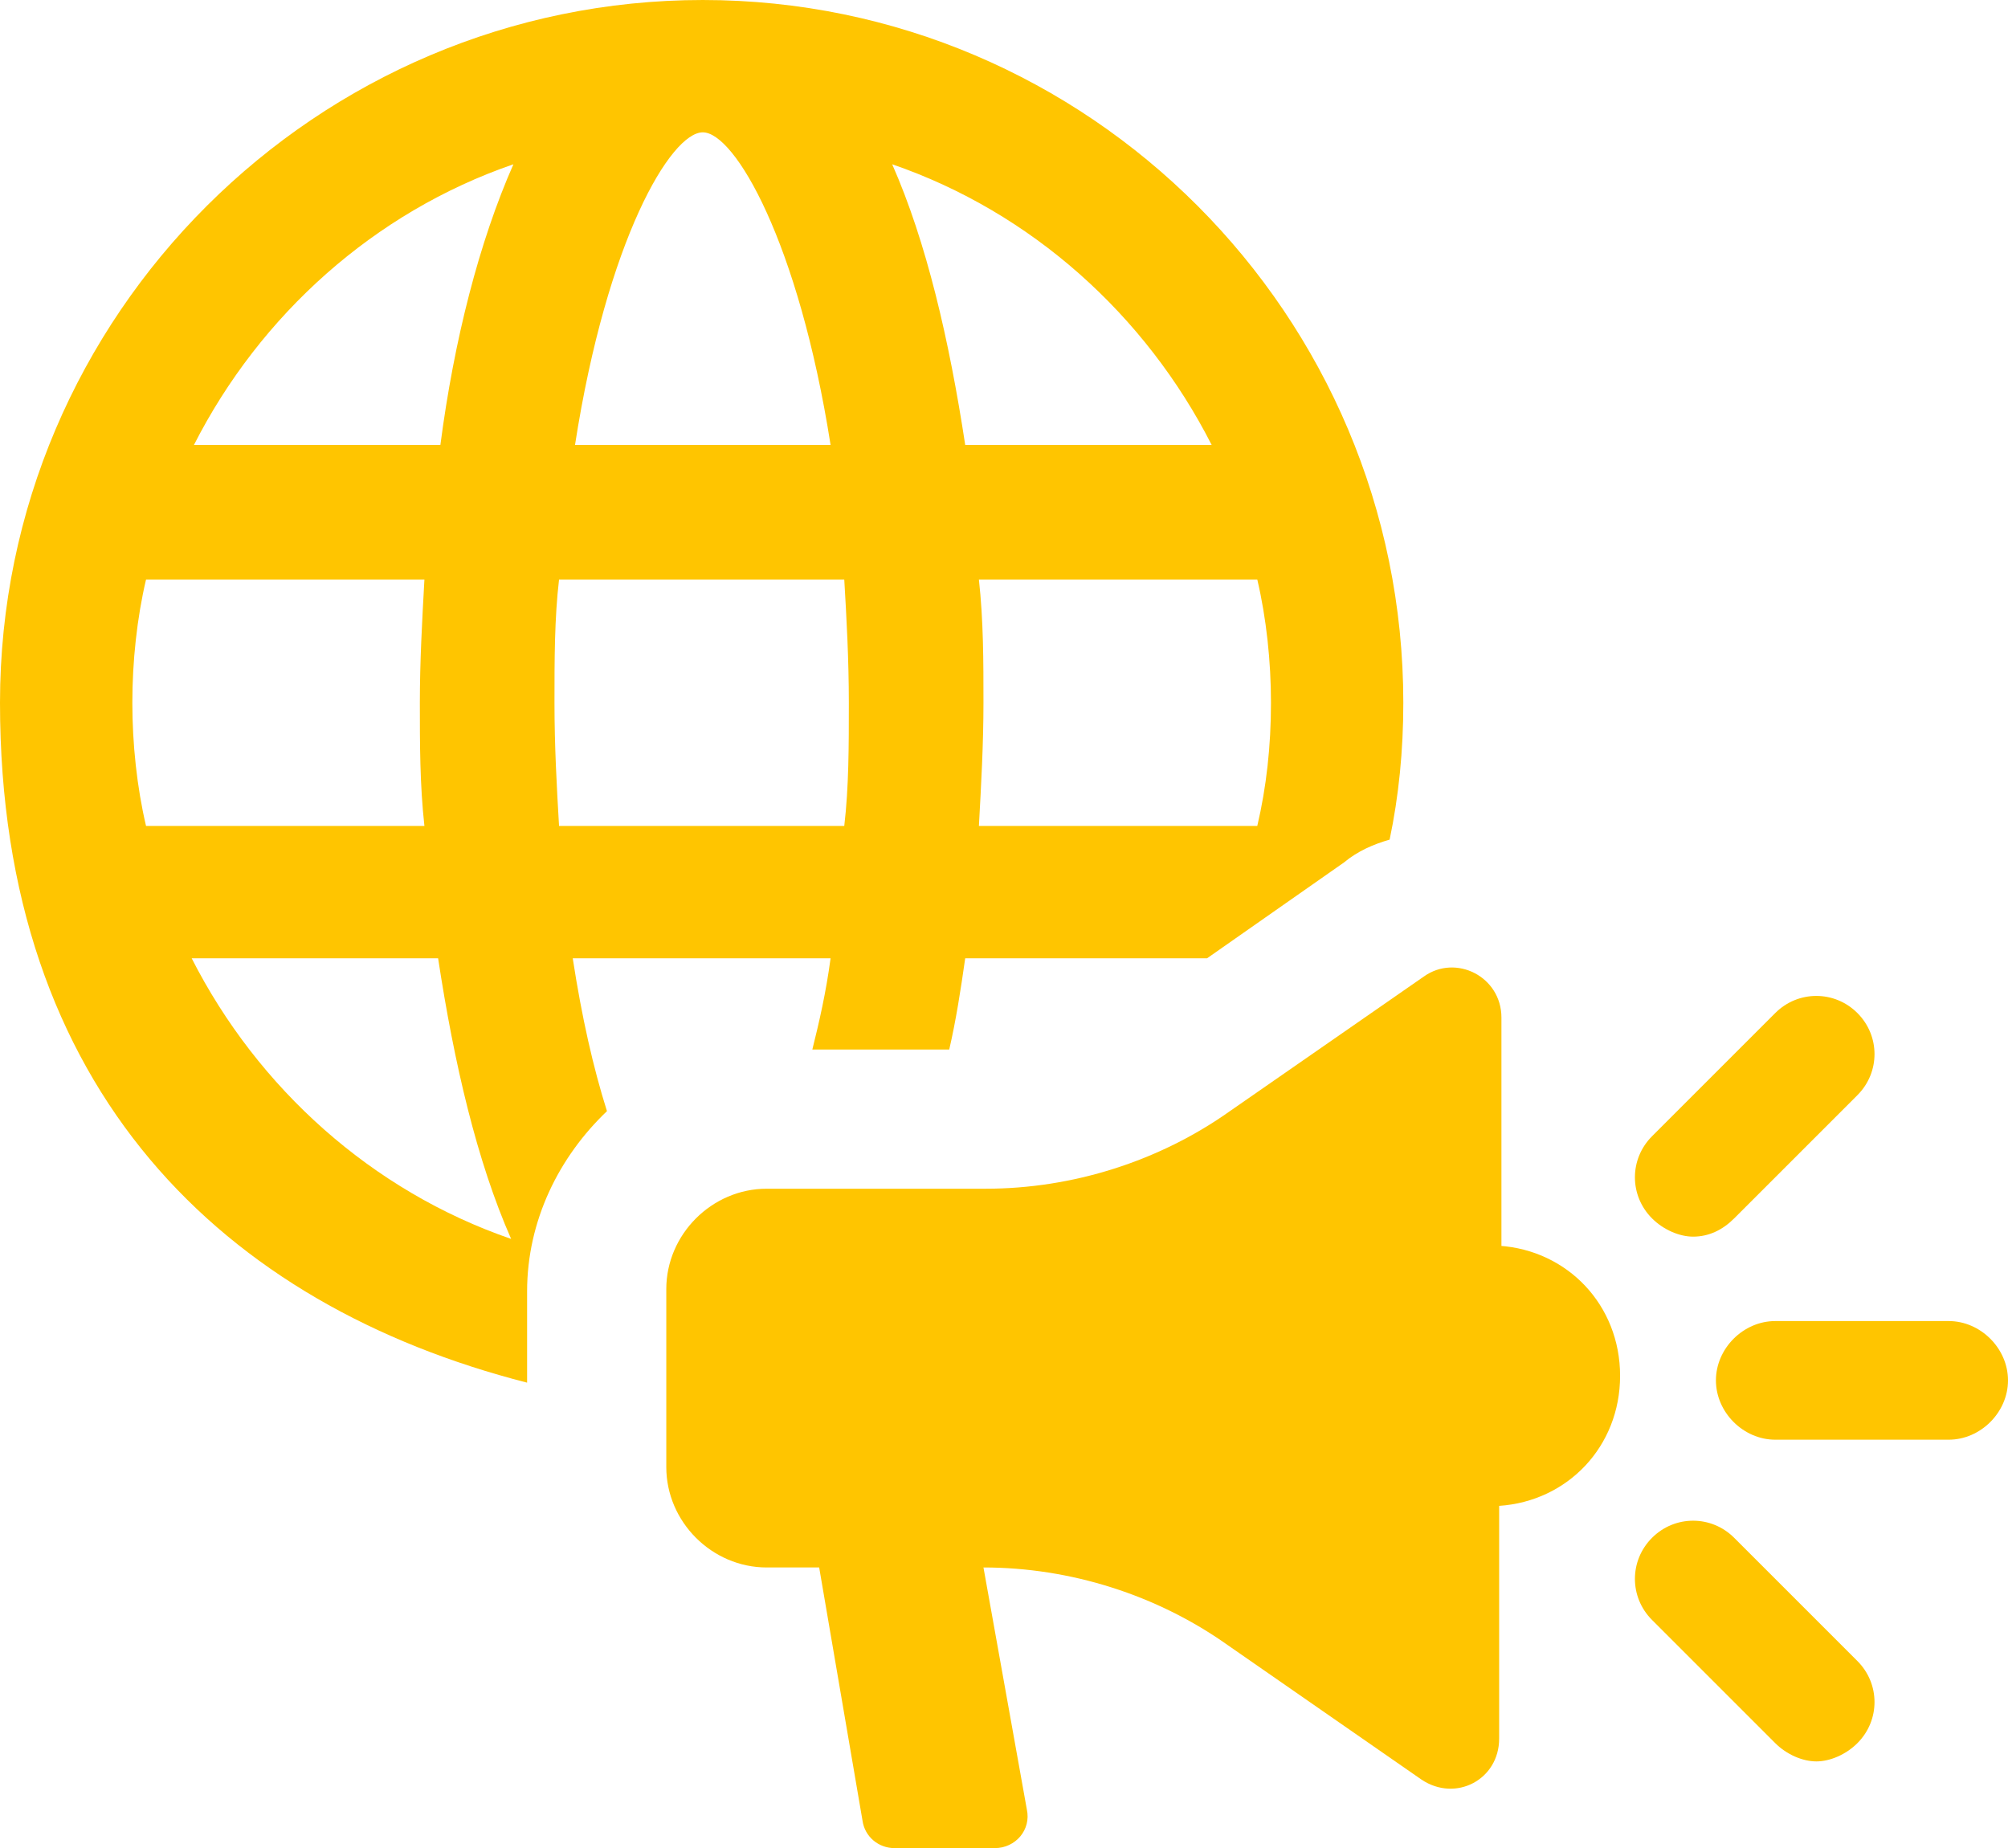
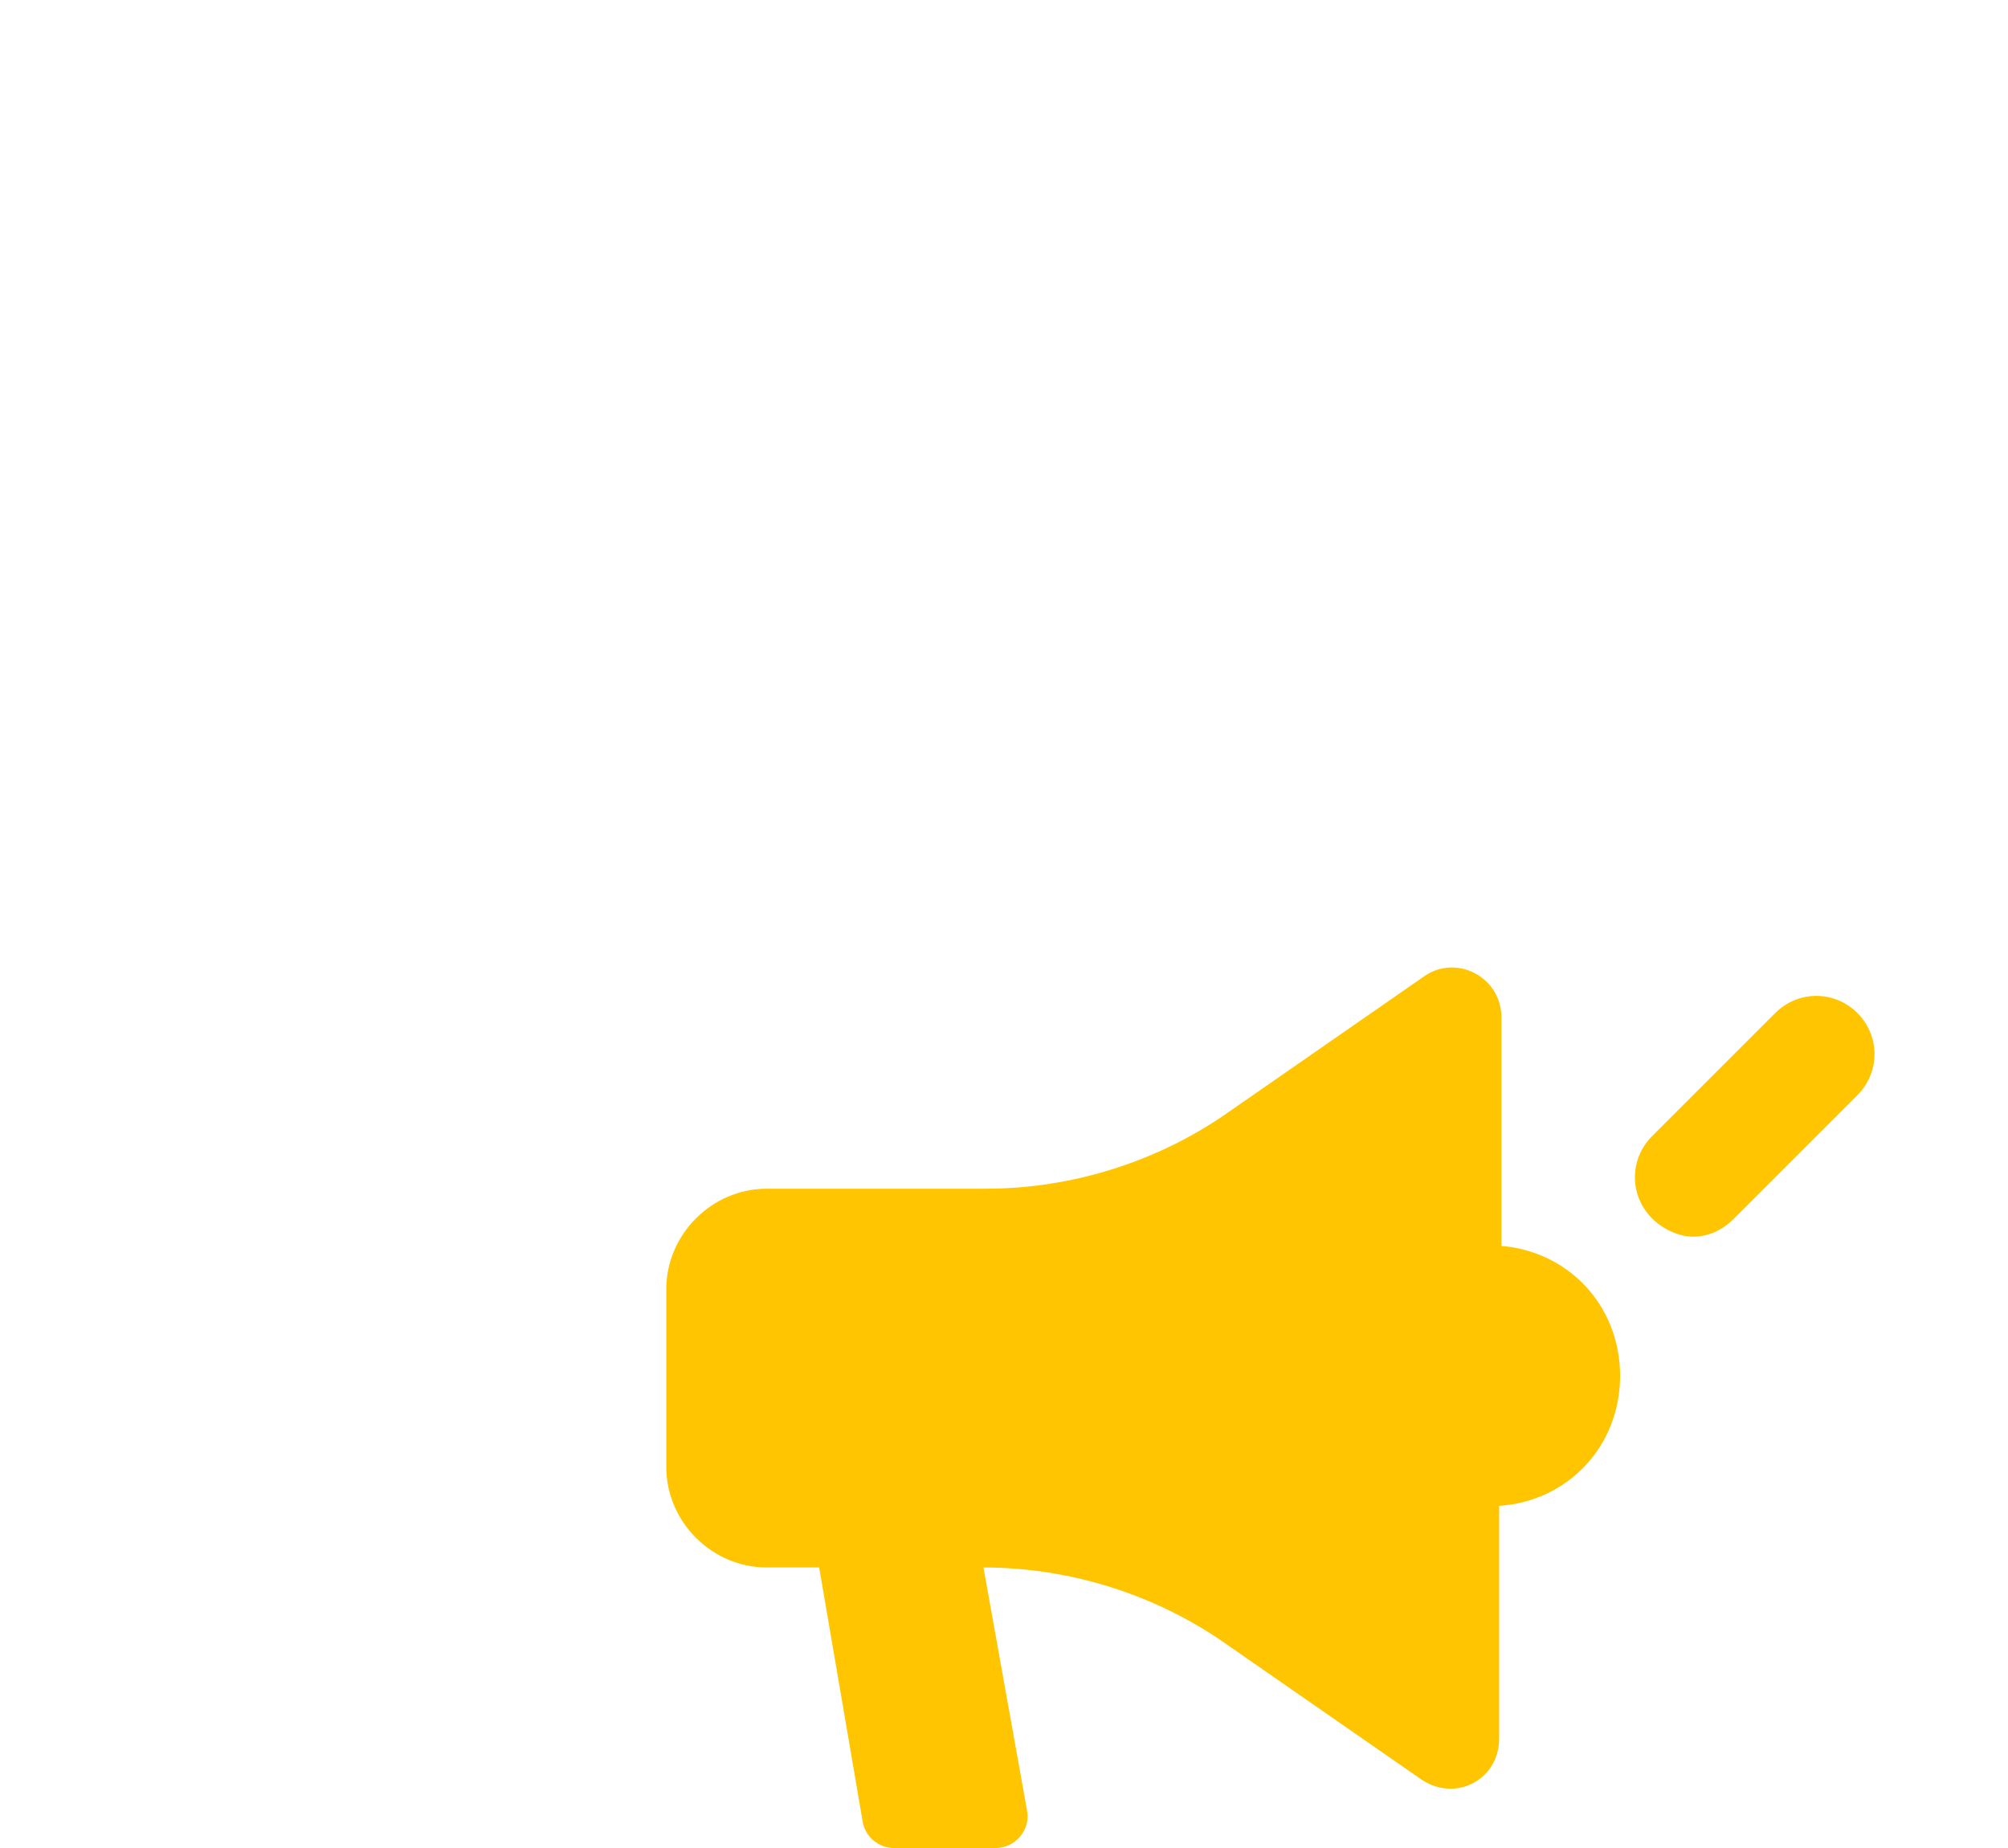
<svg xmlns="http://www.w3.org/2000/svg" id="Layer_1" data-name="Layer 1" version="1.1" viewBox="0 0 88 81">
  <defs>
    <style>
      .cls-1 {
        fill: #ffc500;
        stroke-width: 0px;
      }
    </style>
  </defs>
  <g id="Isolation_Mode" data-name="Isolation Mode">
-     <path id="Vector" class="cls-1" d="M36.4,42c-.2,1.5-.5,2.8-.8,4h6c.3-1.3.5-2.6.7-4h10.6l6-4.2c.6-.5,1.3-.8,2-1,.4-1.9.6-3.9.6-6,0-17-13.8-30.8-30.7-30.8S0,13.8,0,30.8s9.8,26.4,23.1,29.8v-4c0-3.1,1.4-5.9,3.5-7.9-.6-1.9-1.1-4.1-1.5-6.7h11.2ZM6.4,36.2c-.4-1.7-.6-3.6-.6-5.4s.2-3.7.6-5.4h12.2c-.1,1.8-.2,3.6-.2,5.4s0,3.6.2,5.4H6.4h0ZM8.5,42h10.7c.7,4.6,1.7,8.9,3.2,12.3-6.1-2.1-11.1-6.6-14-12.3ZM19.2,19.5h-10.7c2.9-5.7,7.9-10.2,14-12.3-1.5,3.4-2.6,7.7-3.2,12.3ZM55.7,30.8c0,1.9-.2,3.7-.6,5.4h-12.2c.1-1.8.2-3.6.2-5.4s0-3.6-.2-5.4h12.2c.4,1.7.6,3.6.6,5.4ZM53,19.5h-10.7c-.7-4.6-1.7-8.9-3.2-12.3,6.1,2.1,11.1,6.6,14,12.3ZM30.8,5.8c1.4,0,4.2,4.8,5.6,13.7h-11.2c1.4-9,4.2-13.7,5.6-13.7ZM24.3,30.8c0-1.9,0-3.7.2-5.4h12.5c.1,1.7.2,3.5.2,5.4s0,3.7-.2,5.4h-12.5c-.1-1.7-.2-3.5-.2-5.4Z" />
    <path id="Vector_2" data-name="Vector 2" class="cls-1" d="M65.8,54.8v-10.2c0-1.8-2-2.8-3.4-1.8l-8.5,5.9c-3.1,2.2-6.9,3.4-10.7,3.4h-9.6c-2.4,0-4.4,2-4.4,4.4v7.8c0,2.4,2,4.4,4.4,4.4h2.3l1.9,11.1c.1.7.7,1.2,1.4,1.2h4.4c.9,0,1.6-.8,1.4-1.7l-1.9-10.6c3.8,0,7.6,1.2,10.7,3.4l8.5,5.9c1.5,1,3.4,0,3.4-1.8v-10.2c3-.2,5.3-2.6,5.3-5.7s-2.3-5.5-5.3-5.7h0Z" />
-     <path id="Vector_3" data-name="Vector 3" class="cls-1" d="M85.4,57.9h-7.6c-1.4,0-2.6,1.2-2.6,2.6s1.2,2.6,2.6,2.6h7.6c1.4,0,2.6-1.2,2.6-2.6s-1.2-2.6-2.6-2.6Z" />
    <path id="Vector_4" data-name="Vector 4" class="cls-1" d="M74.2,54.2c.7,0,1.3-.3,1.8-.8l5.4-5.4c1-1,1-2.6,0-3.6-1-1-2.6-1-3.6,0l-5.4,5.4c-1,1-1,2.6,0,3.6.5.5,1.2.8,1.8.8Z" />
-     <path id="Vector_5" data-name="Vector 5" class="cls-1" d="M76,67.4c-1-1-2.6-1-3.6,0-1,1-1,2.6,0,3.6l5.4,5.4c.5.5,1.2.8,1.8.8s1.3-.3,1.8-.8c1-1,1-2.6,0-3.6l-5.4-5.4h0Z" />
  </g>
</svg>